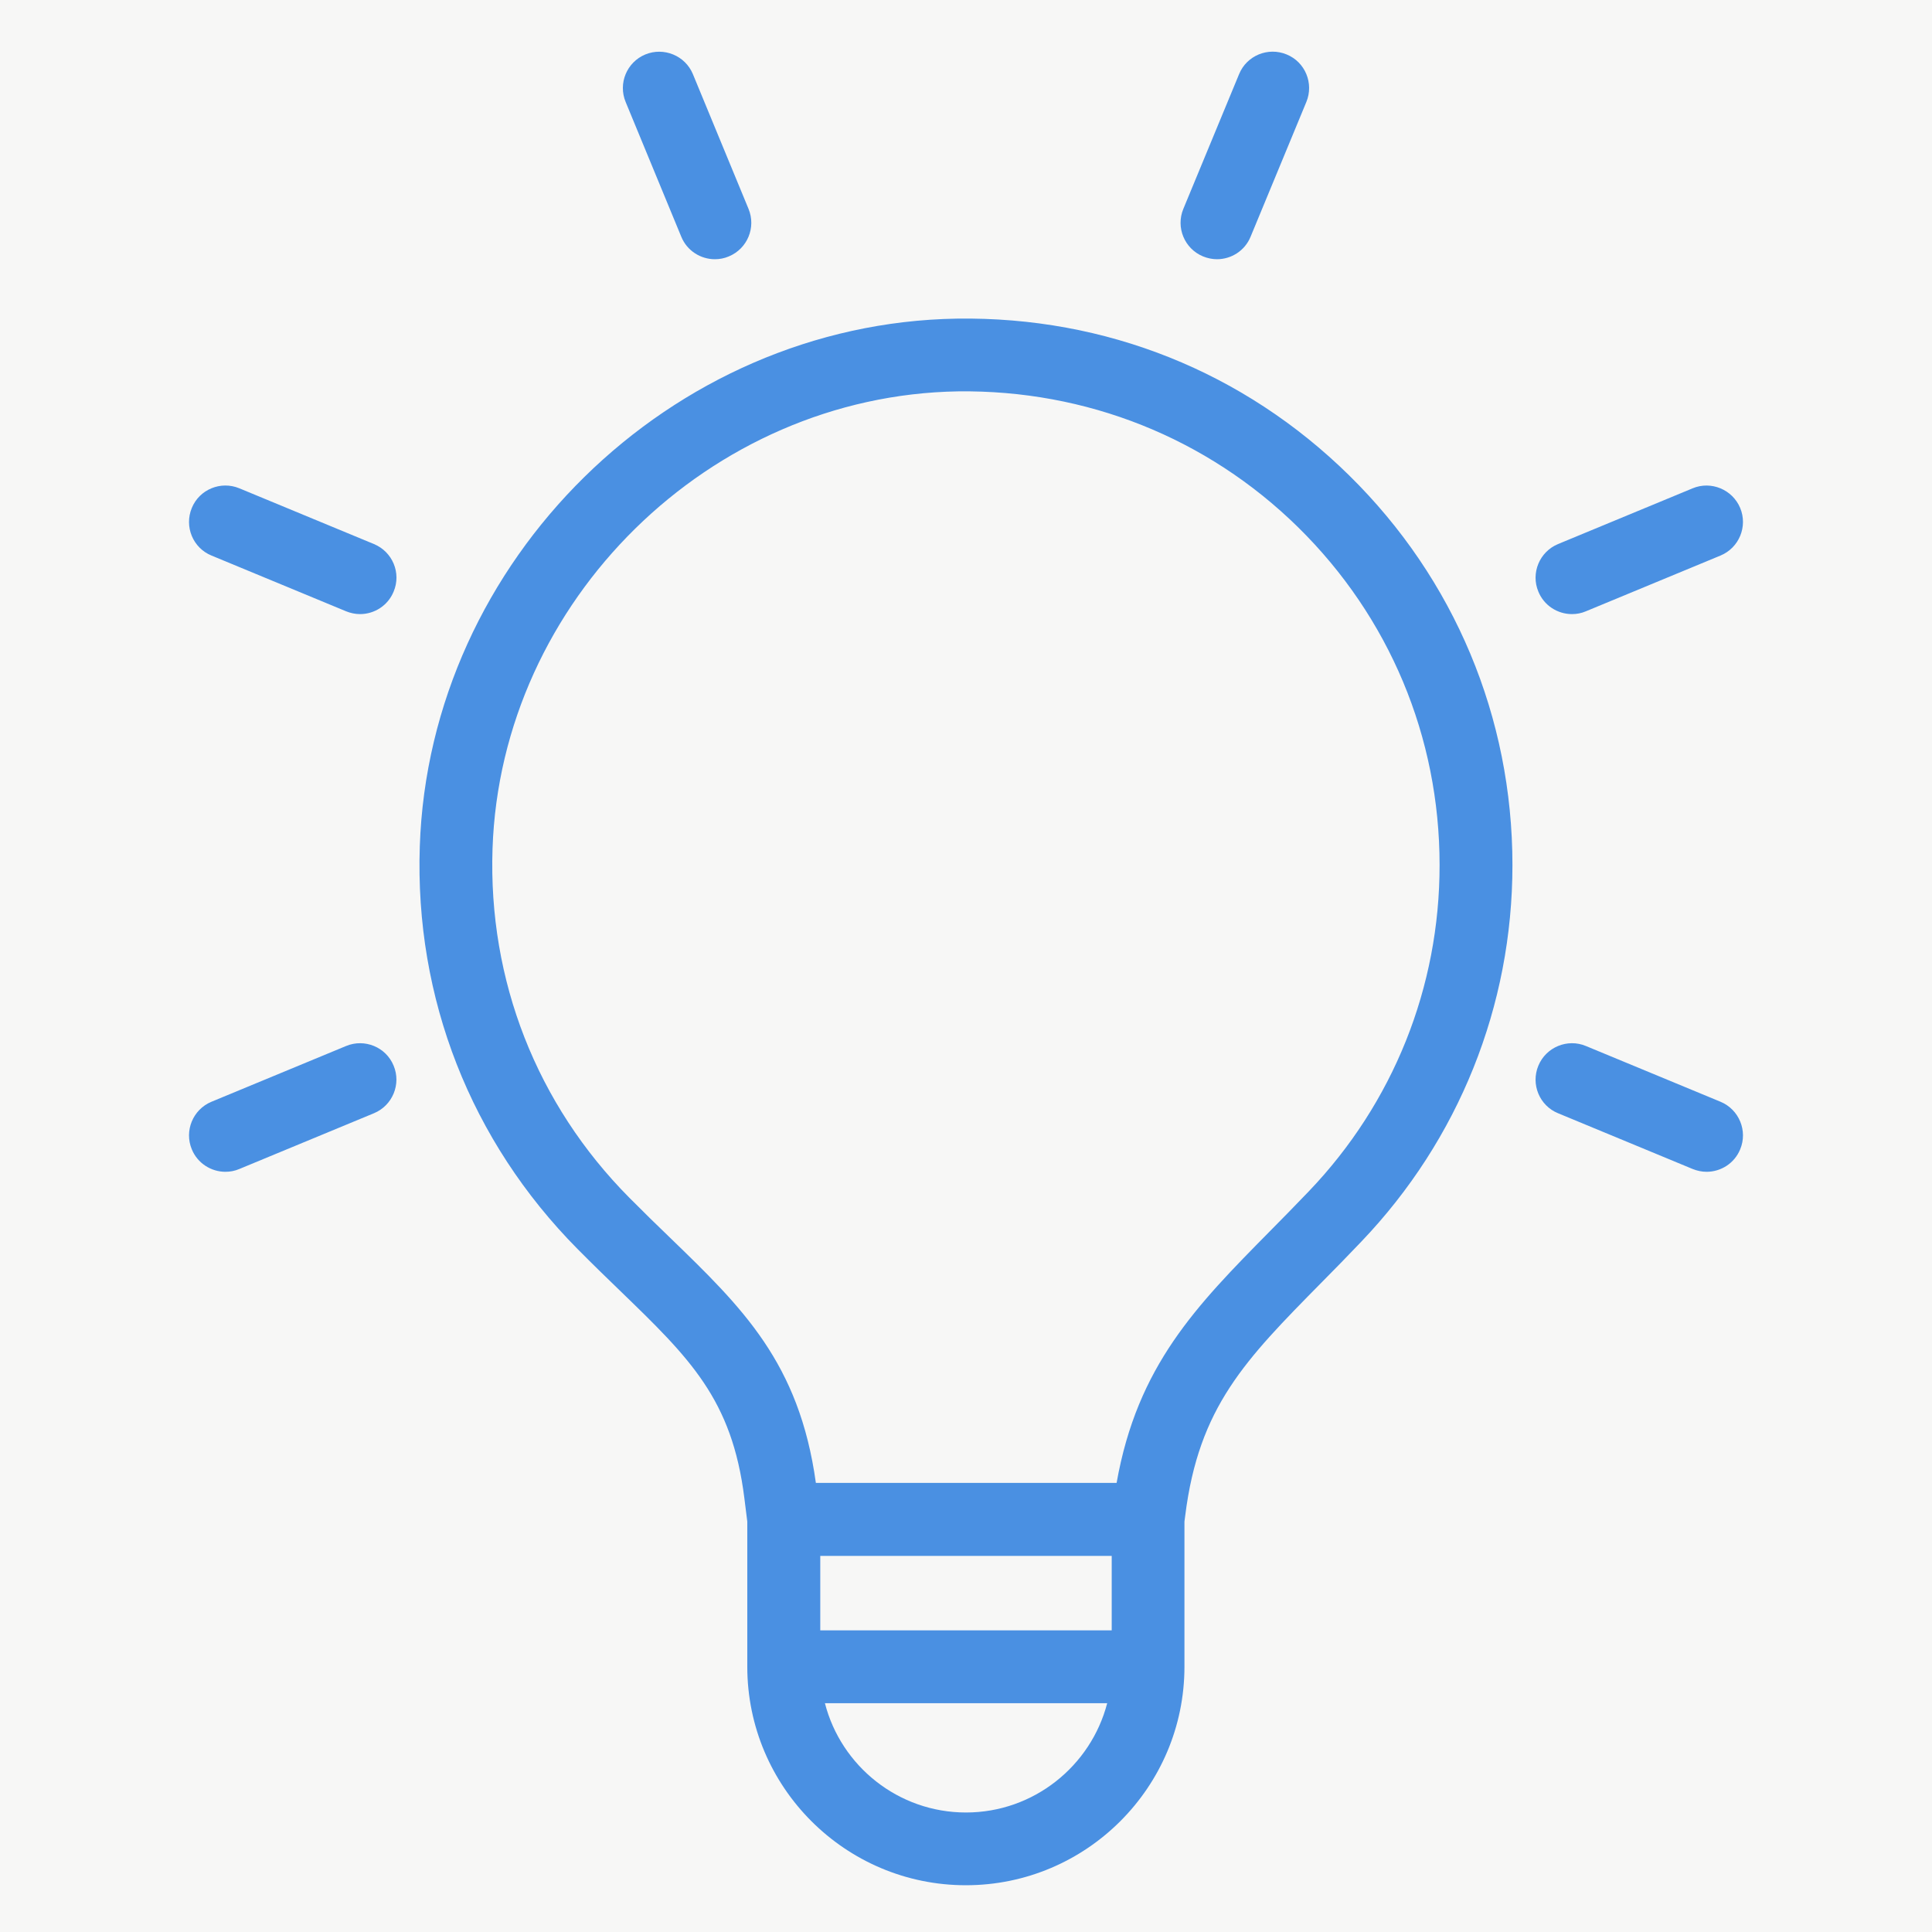
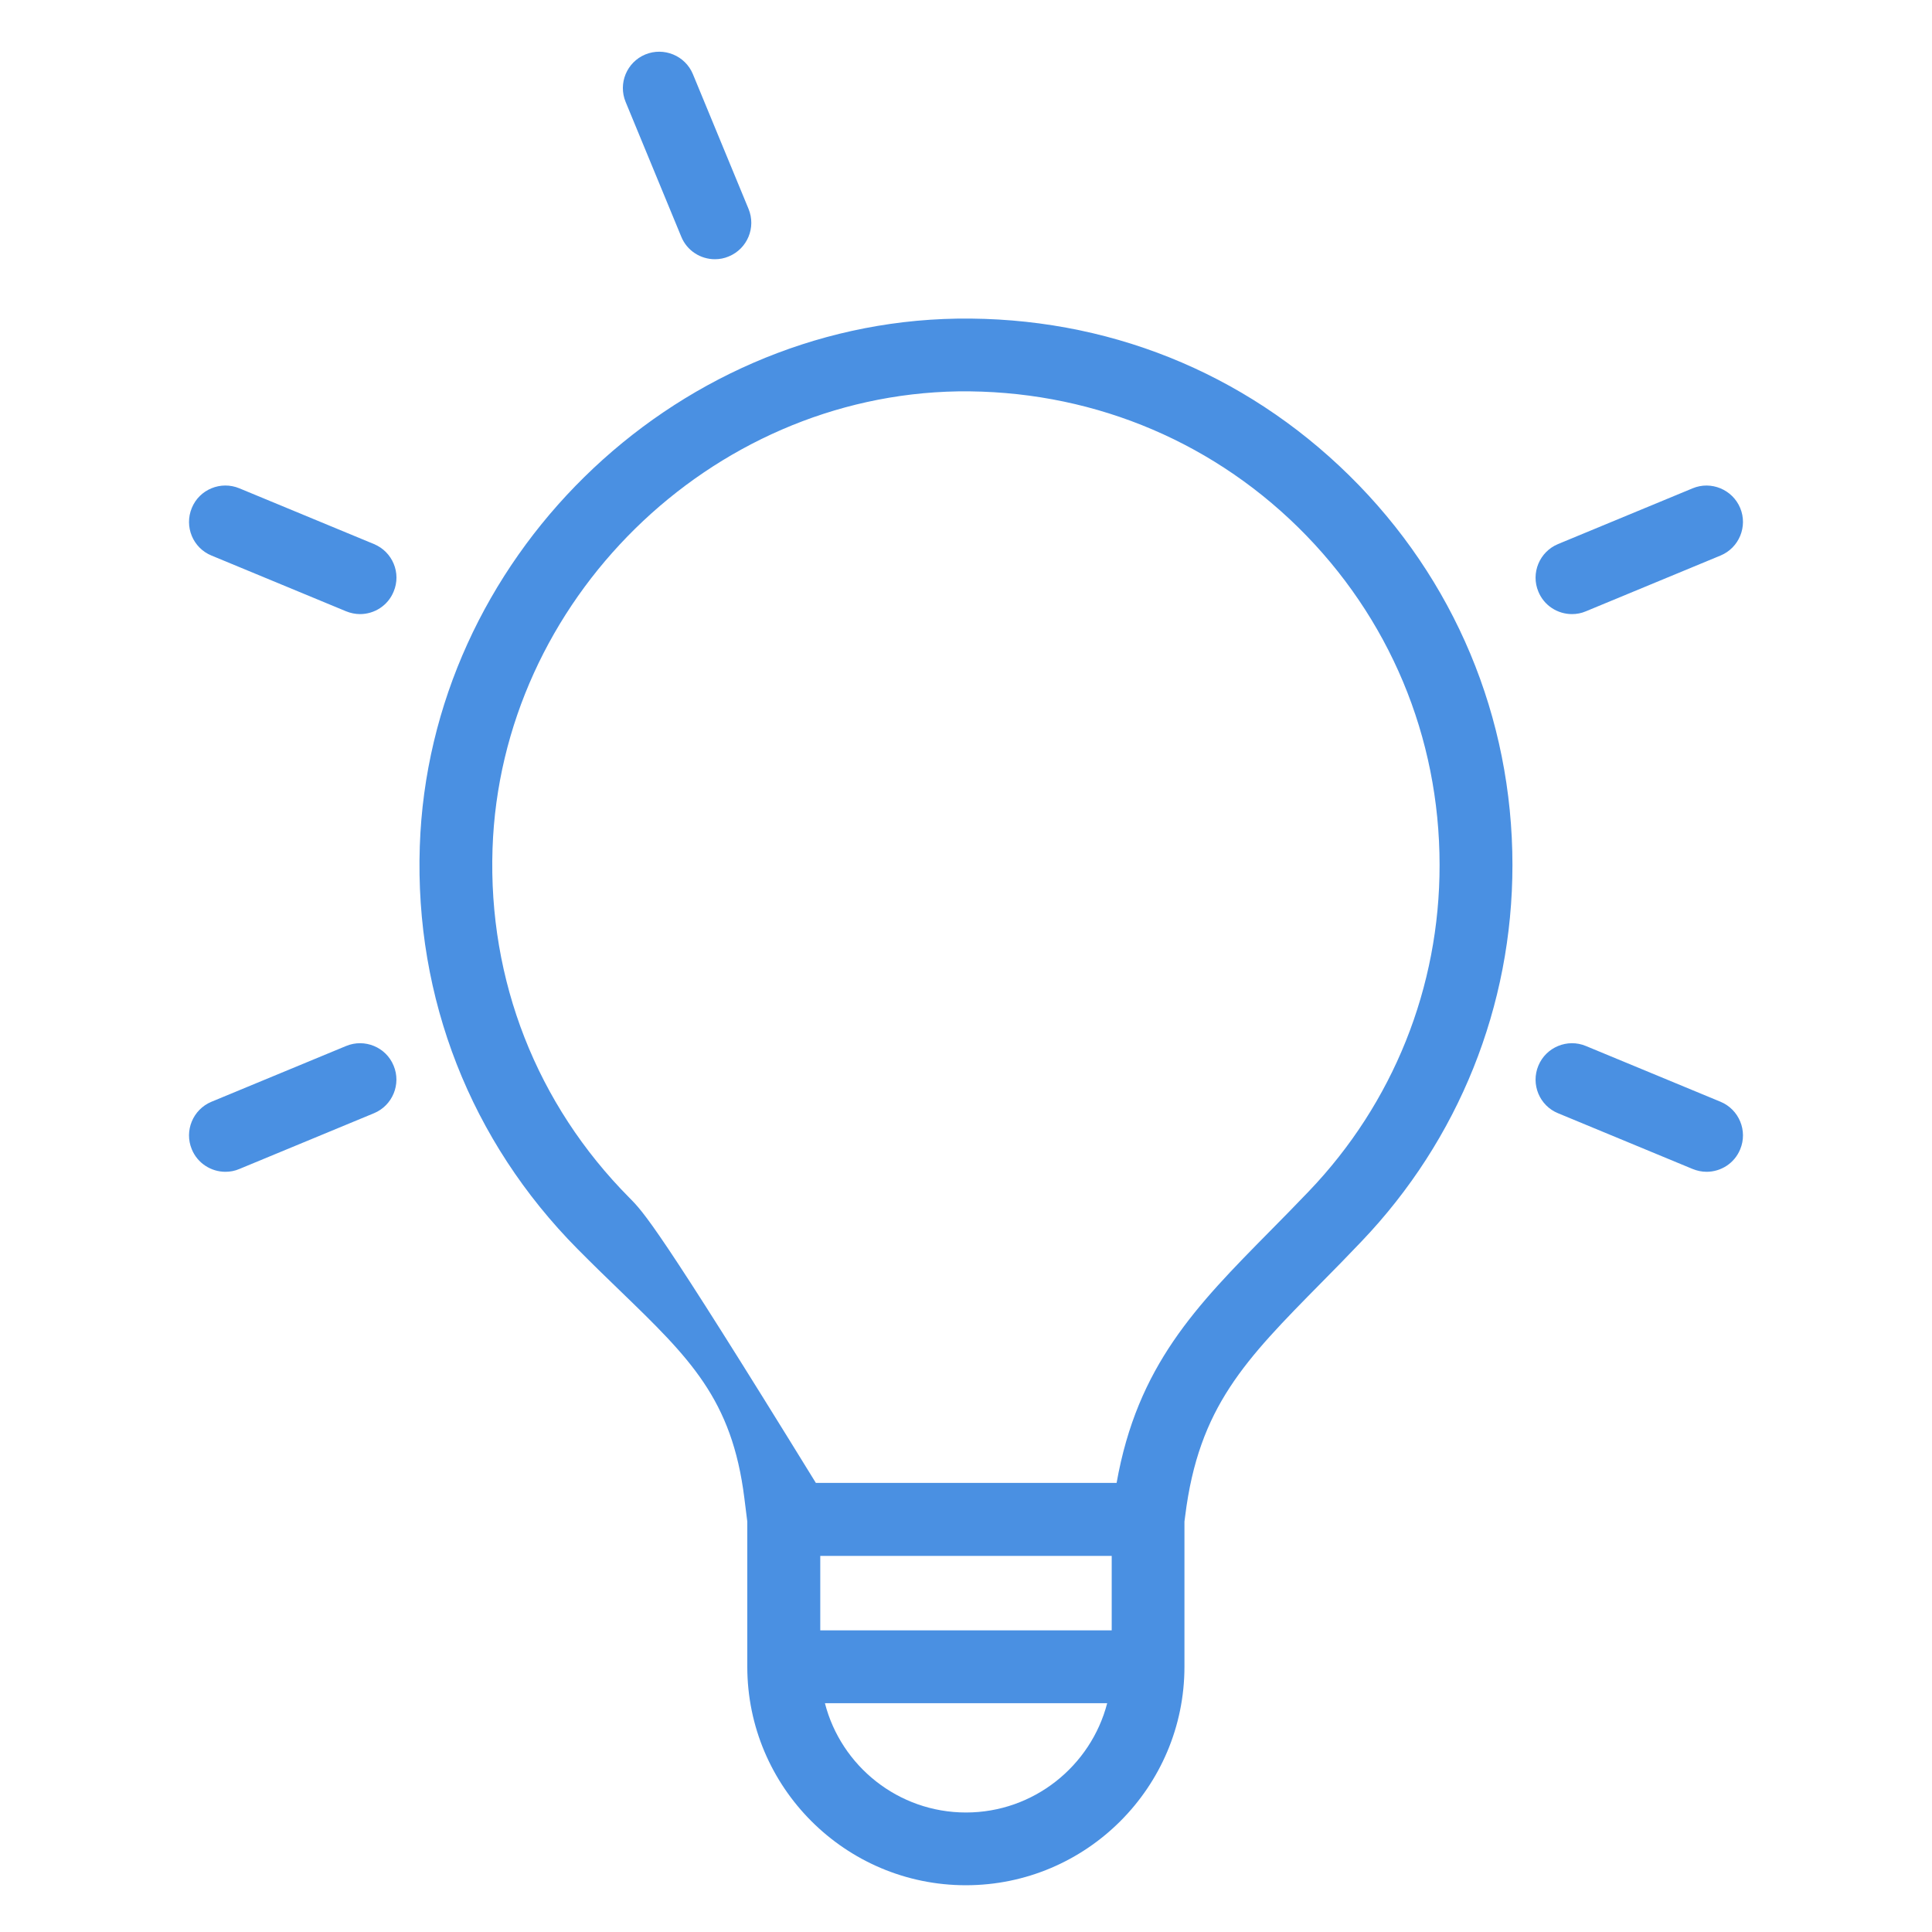
<svg xmlns="http://www.w3.org/2000/svg" version="1.0" preserveAspectRatio="xMidYMid meet" height="1080" viewBox="0 0 810 810" zoomAndPan="magnify" width="1080">
  <defs>
    <clipPath id="b0cffb7e3d">
      <path clip-rule="nonzero" d="M 175 133 L 635 133 L 635 790.332 L 175 790.332 Z M 175 133" />
    </clipPath>
  </defs>
  <rect fill-opacity="1" height="972" y="-81" fill="#ffffff" width="972" x="-81" />
-   <rect fill-opacity="1" height="972" y="-81" fill="#f7f7f6" width="972" x="-81" />
  <g clip-path="url(#b0cffb7e3d)">
-     <path fill-rule="nonzero" fill-opacity="1" d="M 401.152 133.586 C 281.066 135.535 179.996 234.812 176 354.848 C 173.848 418.504 197.371 478.469 242.168 523.676 C 248.316 529.875 254.16 535.566 259.746 540.945 C 289.164 569.391 306.898 586.562 312.074 628.078 L 313.305 637.918 L 313.305 698.754 C 313.305 749.289 354.41 790.395 404.945 790.395 C 455.48 790.395 496.586 749.289 496.586 698.754 L 496.586 637.918 L 496.895 635.559 C 502.582 589.84 522.008 570.211 554.094 537.664 C 559.422 532.285 564.957 526.648 570.75 520.547 C 611.598 477.801 634.098 421.73 634.098 362.688 C 634.098 300.773 609.805 242.758 565.676 199.344 C 521.547 155.934 463.633 132.664 401.152 133.586 Z M 466.09 683.531 L 343.902 683.531 L 343.902 652.32 L 466.09 652.32 Z M 404.996 759.898 C 376.605 759.898 352.617 740.422 345.852 714.078 L 464.195 714.078 C 457.379 740.371 433.391 759.898 404.996 759.898 Z M 548.711 499.484 C 543.023 505.43 537.59 510.965 532.363 516.242 C 501.559 547.457 476.855 572.52 468.141 621.723 L 342.059 621.723 C 335.09 571.289 311.152 548.172 280.965 518.957 C 275.531 513.73 269.844 508.195 263.848 502.148 C 224.996 462.992 204.648 411.02 206.496 355.82 C 209.98 251.828 297.57 165.773 401.668 164.082 C 455.277 163.418 505.965 183.457 544.254 221.074 C 582.488 258.695 603.551 308.977 603.551 362.637 C 603.602 413.891 584.129 462.477 548.711 499.484 Z M 548.711 499.484" fill="#4a90e2" />
+     <path fill-rule="nonzero" fill-opacity="1" d="M 401.152 133.586 C 281.066 135.535 179.996 234.812 176 354.848 C 173.848 418.504 197.371 478.469 242.168 523.676 C 248.316 529.875 254.16 535.566 259.746 540.945 C 289.164 569.391 306.898 586.562 312.074 628.078 L 313.305 637.918 L 313.305 698.754 C 313.305 749.289 354.41 790.395 404.945 790.395 C 455.48 790.395 496.586 749.289 496.586 698.754 L 496.586 637.918 L 496.895 635.559 C 502.582 589.84 522.008 570.211 554.094 537.664 C 559.422 532.285 564.957 526.648 570.75 520.547 C 611.598 477.801 634.098 421.73 634.098 362.688 C 634.098 300.773 609.805 242.758 565.676 199.344 C 521.547 155.934 463.633 132.664 401.152 133.586 Z M 466.09 683.531 L 343.902 683.531 L 343.902 652.32 L 466.09 652.32 Z M 404.996 759.898 C 376.605 759.898 352.617 740.422 345.852 714.078 L 464.195 714.078 C 457.379 740.371 433.391 759.898 404.996 759.898 Z M 548.711 499.484 C 543.023 505.43 537.59 510.965 532.363 516.242 C 501.559 547.457 476.855 572.52 468.141 621.723 L 342.059 621.723 C 275.531 513.73 269.844 508.195 263.848 502.148 C 224.996 462.992 204.648 411.02 206.496 355.82 C 209.98 251.828 297.57 165.773 401.668 164.082 C 455.277 163.418 505.965 183.457 544.254 221.074 C 582.488 258.695 603.551 308.977 603.551 362.637 C 603.602 413.891 584.129 462.477 548.711 499.484 Z M 548.711 499.484" fill="#4a90e2" />
  </g>
  <path fill-rule="nonzero" fill-opacity="1" d="M 285.629 99.246 C 288.039 105.141 293.727 108.68 299.723 108.68 C 301.672 108.68 303.672 108.32 305.566 107.5 C 313.355 104.27 317.047 95.352 313.82 87.562 L 290.5 31.082 C 287.27 23.289 278.301 19.652 270.562 22.828 C 262.77 26.059 259.082 34.977 262.309 42.766 Z M 285.629 99.246" fill="#4a90e2" />
-   <path fill-rule="nonzero" fill-opacity="1" d="M 504.379 107.5 C 506.273 108.27 508.273 108.68 510.219 108.68 C 516.219 108.68 521.906 105.141 524.316 99.246 L 547.688 42.766 C 550.914 34.977 547.227 26.008 539.434 22.828 C 531.645 19.602 522.676 23.289 519.496 31.082 L 496.125 87.562 C 492.898 95.352 496.586 104.27 504.379 107.5 Z M 504.379 107.5" fill="#4a90e2" />
  <path fill-rule="nonzero" fill-opacity="1" d="M 659.059 257.465 C 661.008 257.465 663.004 257.105 664.902 256.285 L 721.332 232.914 C 729.121 229.688 732.812 220.719 729.582 212.977 C 726.355 205.238 717.387 201.496 709.645 204.727 L 653.215 228.098 C 645.426 231.328 641.734 240.297 644.965 248.035 C 647.375 253.93 653.062 257.465 659.059 257.465 Z M 659.059 257.465" fill="#4a90e2" />
  <path fill-rule="nonzero" fill-opacity="1" d="M 721.332 461.914 L 664.902 438.543 C 657.164 435.312 648.195 439.004 644.965 446.793 C 641.734 454.586 645.426 463.555 653.215 466.73 L 709.645 490.102 C 711.543 490.871 713.543 491.281 715.488 491.281 C 721.484 491.281 727.176 487.746 729.582 481.852 C 732.812 474.113 729.121 465.145 721.332 461.914 Z M 721.332 461.914" fill="#4a90e2" />
  <path fill-rule="nonzero" fill-opacity="1" d="M 145.094 438.543 L 88.664 461.914 C 80.875 465.145 77.184 474.113 80.414 481.852 C 82.82 487.746 88.562 491.281 94.508 491.281 C 96.453 491.281 98.453 490.922 100.352 490.102 L 156.781 466.73 C 164.57 463.504 168.262 454.535 165.031 446.793 C 161.852 439.004 152.883 435.312 145.094 438.543 Z M 145.094 438.543" fill="#4a90e2" />
  <path fill-rule="nonzero" fill-opacity="1" d="M 156.781 228.098 L 100.352 204.727 C 92.559 201.496 83.59 205.188 80.414 212.977 C 77.184 220.77 80.875 229.738 88.664 232.914 L 145.094 256.285 C 146.988 257.055 148.988 257.465 150.938 257.465 C 156.934 257.465 162.621 253.93 165.031 248.035 C 168.312 240.246 164.57 231.328 156.781 228.098 Z M 156.781 228.098" fill="#4a90e2" />
</svg>